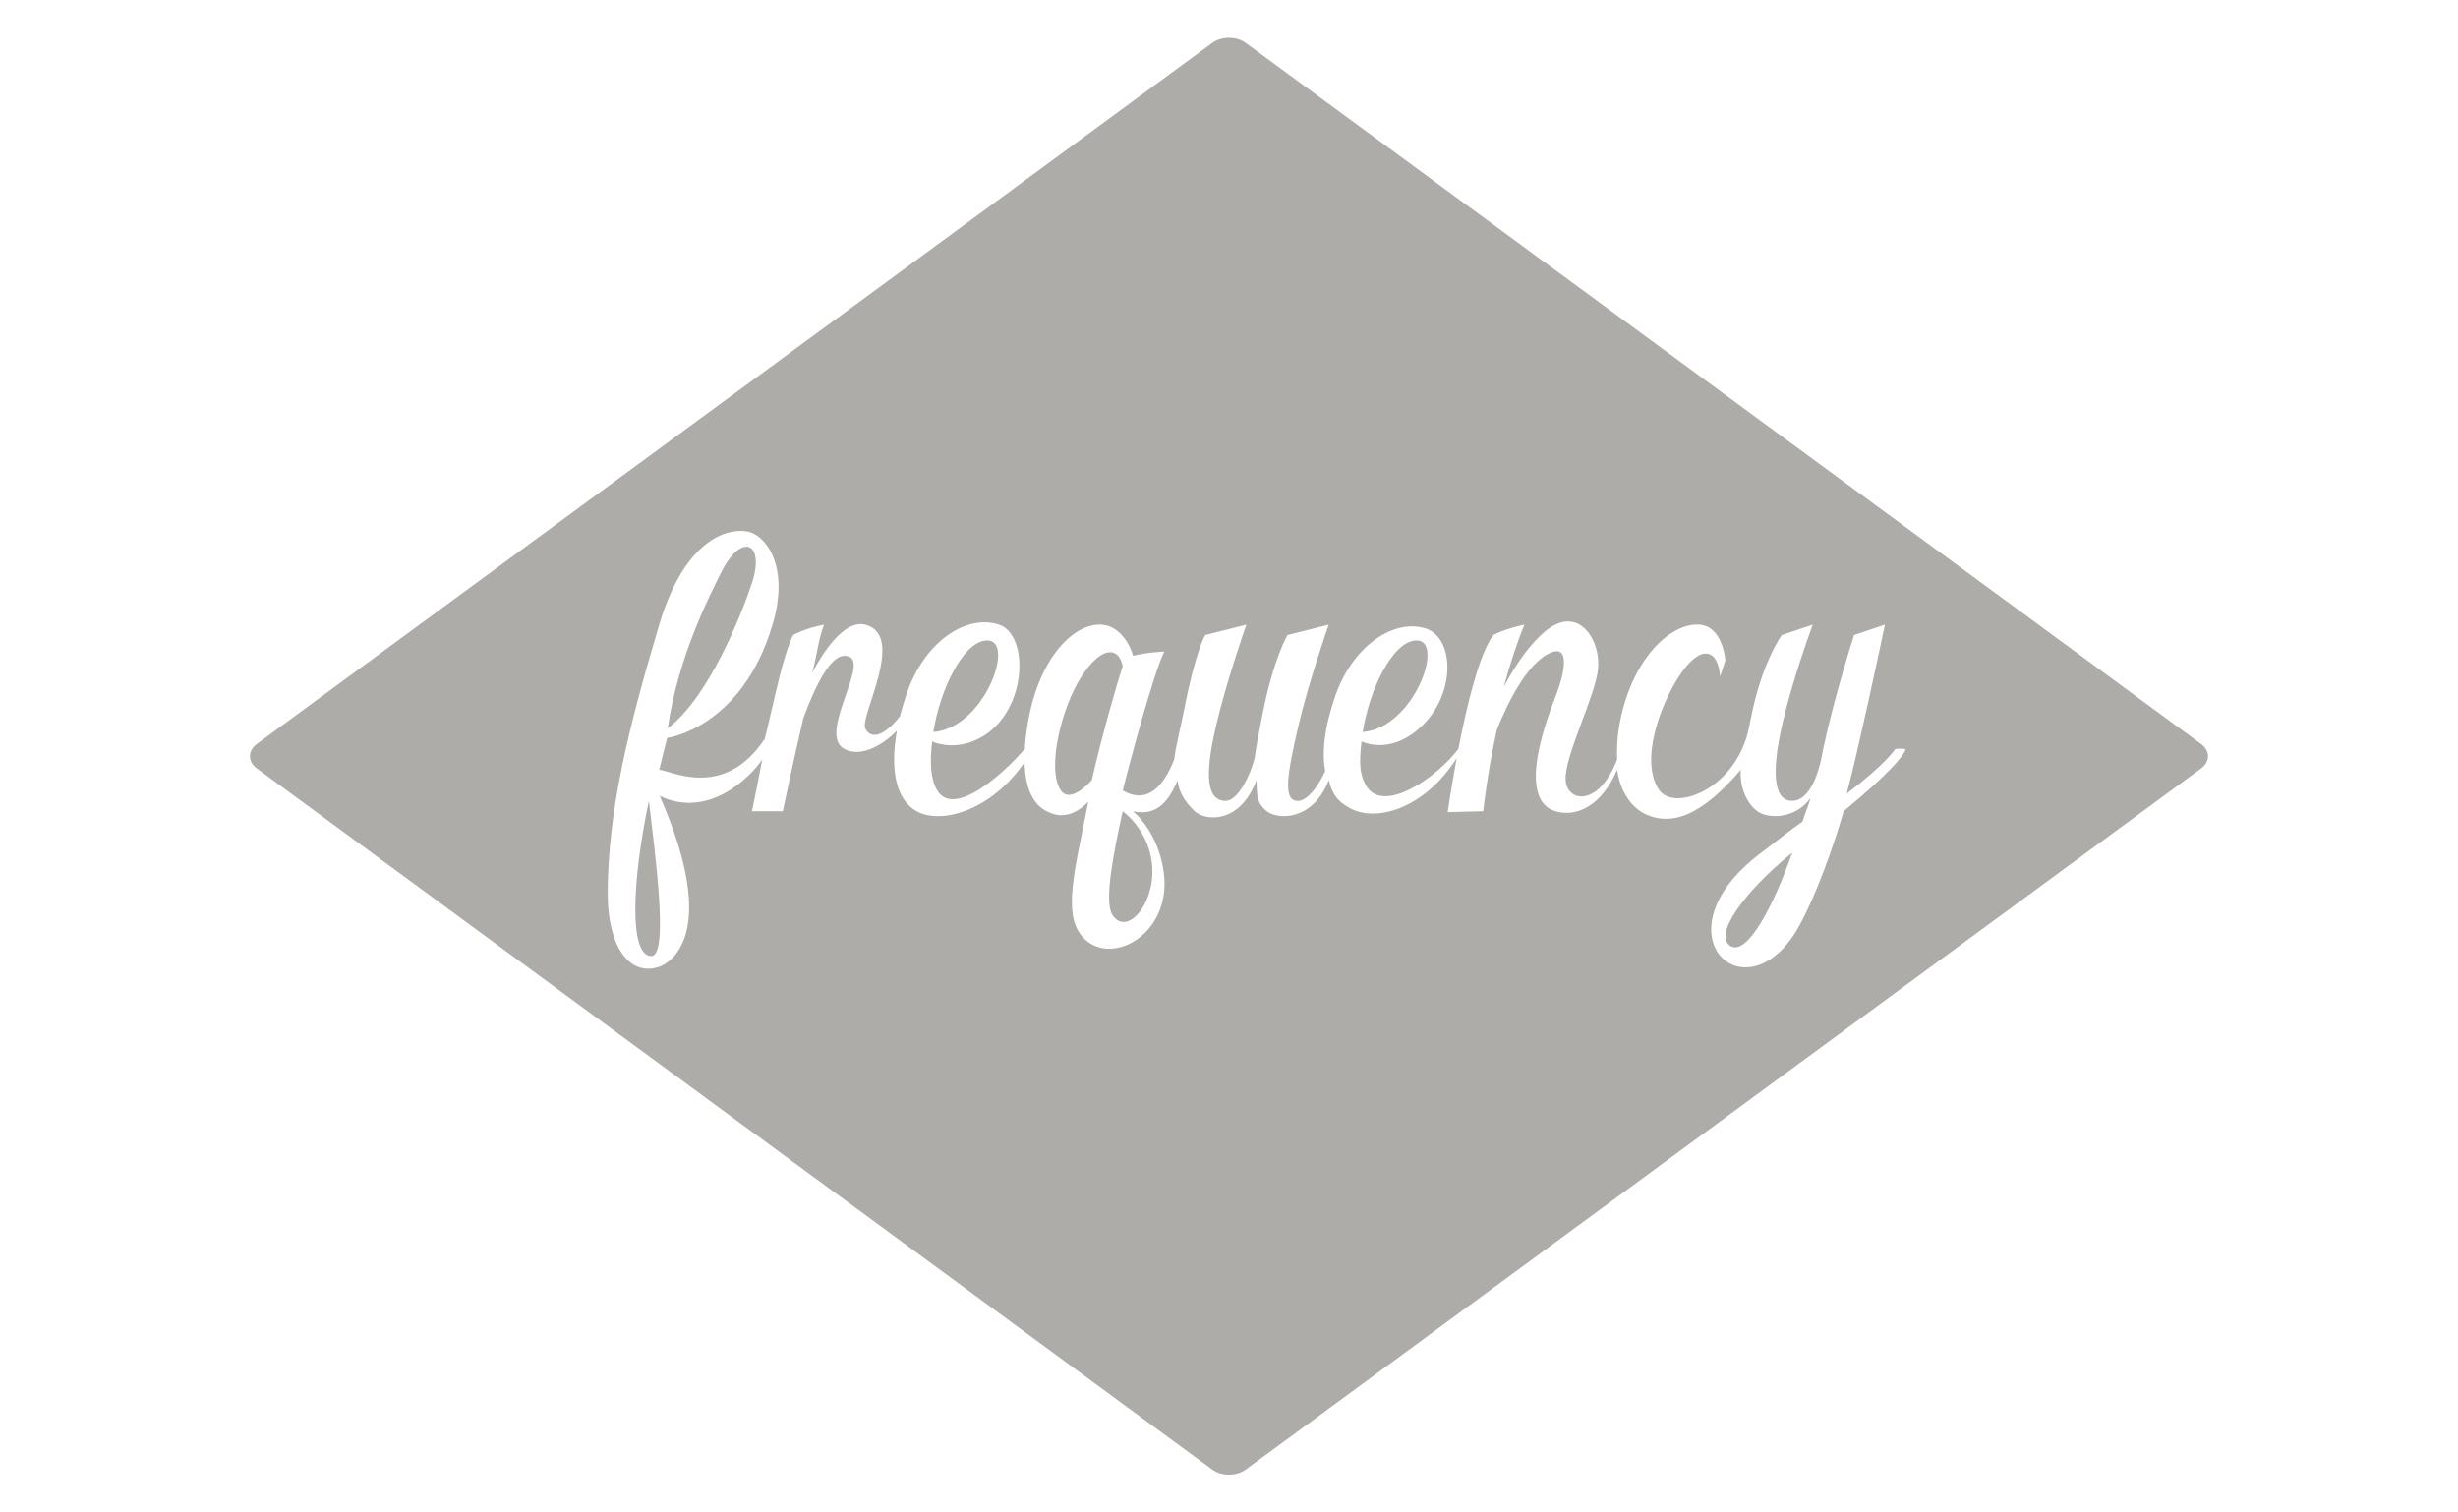
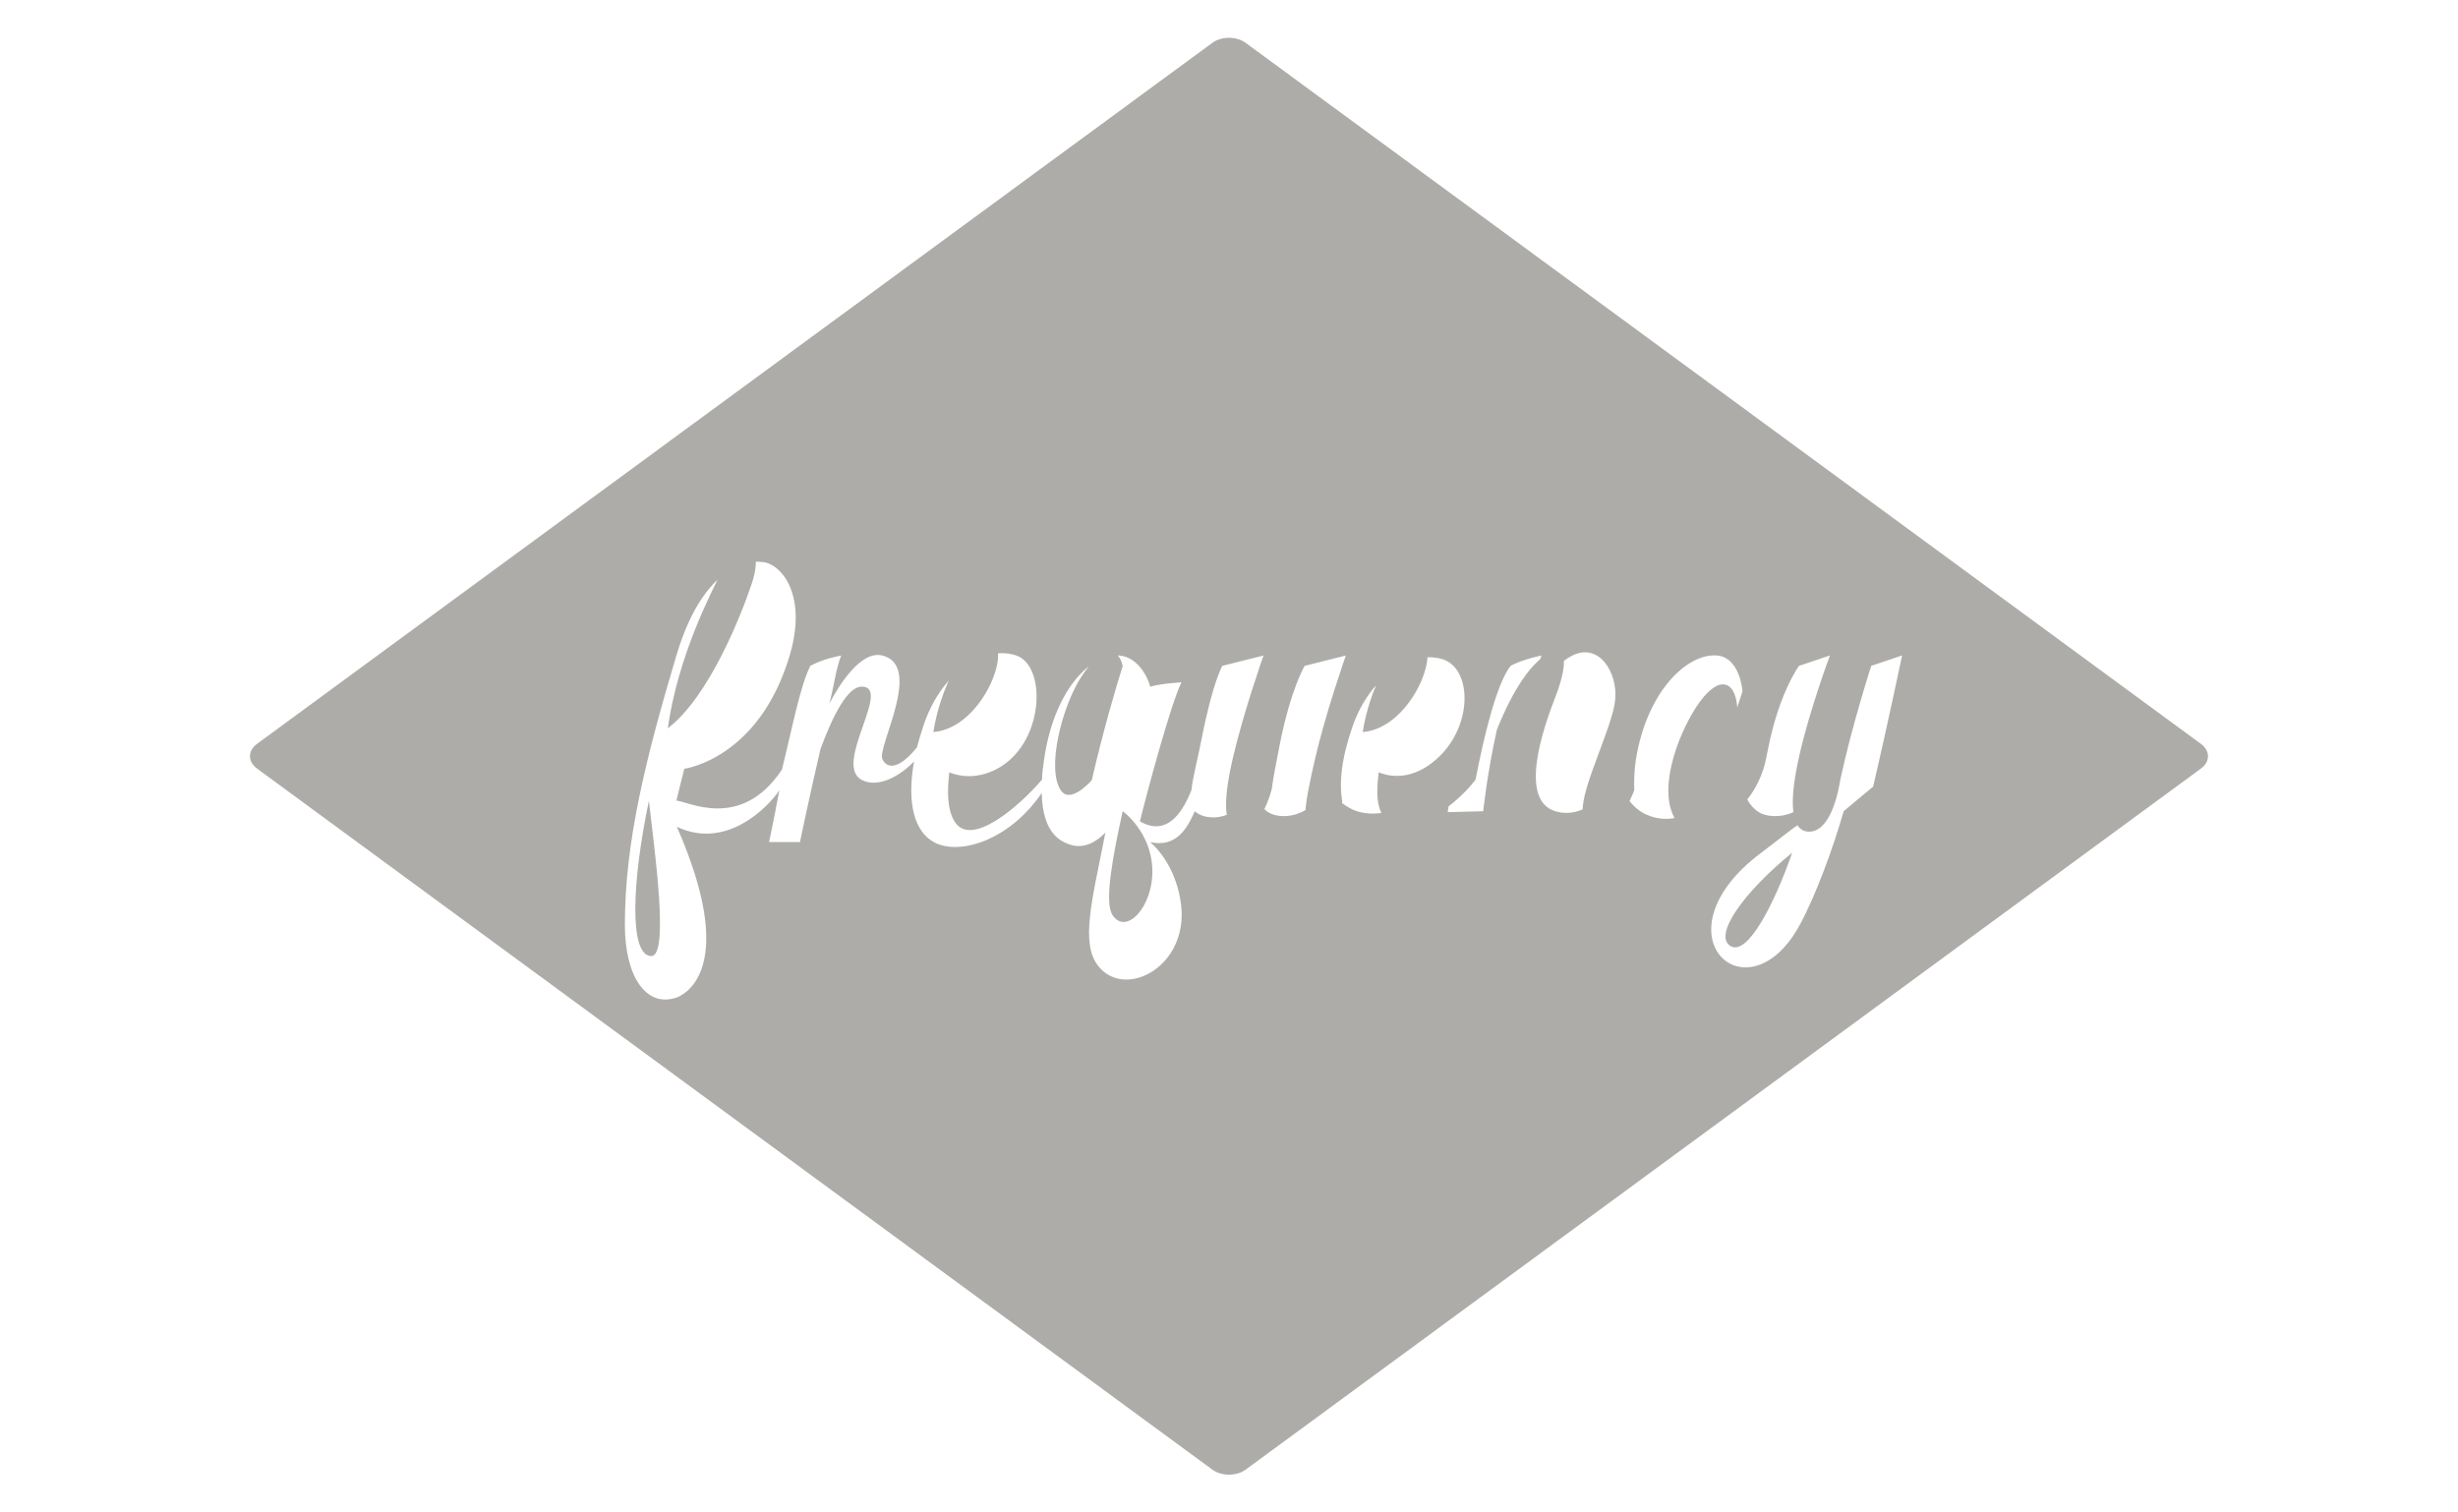
<svg xmlns="http://www.w3.org/2000/svg" version="1.1" id="logo" x="0px" y="0px" width="130px" height="80px" viewBox="0 0 130 80" enable-background="new 0 0 130 80" xml:space="preserve">
  <g id="frequency" opacity="0.9">
    <g>
-       <path fill="#A5A39F" d="M74.907,33.875c-1.259,0.031-2.492,2.634-2.835,4.845C74.777,38.518,76.456,33.834,74.907,33.875z     M39.767,30.847c0.71-2.144-0.545-2.741-1.635-0.547c-0.511,1.028-2.271,4.385-2.815,8.222    C37.496,36.877,39.222,32.492,39.767,30.847z M57.199,35.781c-1.029,1.584-1.873,4.863-1.09,6.031    c0.427,0.636,1.322-0.188,1.635-0.549c0.594-2.583,1.328-5.089,1.634-6.032C59.154,34.167,58.232,34.188,57.199,35.781z     M52.199,33.875c-1.26,0.031-2.491,2.635-2.836,4.845C52.067,38.518,53.745,33.834,52.199,33.875z M34.442,50.57    c0.966,0.016,0.168-5.66-0.123-8.209C33.41,46.686,33.272,50.55,34.442,50.57z M116.413,39.353L65.88,2.266    c-0.484-0.355-1.277-0.355-1.761,0L13.585,39.353c-0.485,0.355-0.485,0.937,0,1.292l50.534,37.09c0.485,0.354,1.277,0.354,1.761,0    l50.535-37.09C116.898,40.29,116.898,39.708,116.413,39.353z M97.508,42.908c-0.541,1.906-1.463,4.436-2.324,6.02    c-2.771,5.096-7.789,0.486-2.033-3.824c0.695-0.521,1.572-1.234,2.182-1.646c0.241-0.76,0.264-0.685,0.427-1.252    c-0.784,1.099-2.161,1.108-2.733,0.756c-0.596-0.369-1.024-1.258-0.961-2.245c-2.019,2.374-3.637,3.043-5.102,2.317    c-0.428-0.214-1.222-0.851-1.438-2.318c-0.836,1.96-2.198,2.523-3.27,2.193c-1.919-0.593-0.691-4.257,0-6.03    c0.604-1.548,0.689-2.745-0.229-2.361c-1.271,0.529-2.324,2.742-2.858,4.074c-0.519,2.328-0.724,4.317-0.724,4.317l-1.879,0.049    c0,0,0.181-1.256,0.478-2.86c-1.733,2.72-4.294,3.397-5.64,2.653c-0.584-0.324-0.916-0.634-1.131-1.483    c-0.848,2.184-2.715,2.088-3.27,1.644c-0.584-0.47-0.523-0.901-0.546-1.644c-0.903,2.367-2.743,2.144-3.268,1.644    c-0.504-0.479-0.847-1.009-0.907-1.63c-0.41,0.923-0.98,1.931-2.361,1.63c0.533,0.442,1.419,1.567,1.635,3.29    c0.409,3.279-2.926,5.046-4.358,3.29c-0.978-1.199-0.354-3.458,0.302-6.804c0.018-0.094,0.04-0.188,0.058-0.281    c-0.474,0.49-1.147,0.895-1.899,0.63c-0.507-0.181-1.422-0.608-1.472-2.722c-1.729,2.54-4.396,3.323-5.705,2.597    c-1.011-0.56-1.443-2.007-1.047-4.267c-0.683,0.715-1.863,1.448-2.766,0.977c-1.541-0.804,1.634-4.934,0-4.934    c-0.739,0-1.504,1.471-2.179,3.289c-0.606,2.596-1.089,4.934-1.089,4.934h-1.634c0,0,0.23-1.057,0.545-2.74    c-0.565,0.85-2.777,3.186-5.422,1.93c3.244,7.393,0.491,8.86-0.025,9.035c-1.612,0.549-2.724-1.143-2.724-3.838    c0-4.387,1.089-8.772,2.724-14.255c1.634-5.482,4.502-4.948,4.502-4.948c0.945,0.013,2.479,1.626,1.49,4.948    c-1.634,5.482-5.571,5.989-5.571,5.989c-0.142,0.568-0.289,1.118-0.42,1.687c0.545,0,3.405,1.646,5.583-1.645    c0.545-2.193,0.953-4.387,1.498-5.482c0,0,0.591-0.355,1.635-0.549c-0.29,0.709-0.388,1.708-0.633,2.55    c0.536-1.011,1.676-2.836,2.812-2.55c2.179,0.549-0.299,4.848,0,5.483c0.215,0.456,0.798,0.644,1.827-0.624    c0.09-0.353,0.206-0.72,0.336-1.119c0.915-2.821,3.176-4.324,4.918-3.741c1.635,0.549,1.5,4.728-1.089,6.032    c-1.09,0.548-2.014,0.33-2.455,0.148c-0.125,1.12-0.094,1.981,0.275,2.593c0.86,1.422,3.406-0.778,4.632-2.21    c0.01-0.39,0.033-0.529,0.102-1.024c0.51-3.638,2.417-5.651,3.983-5.537c1.001,0.072,1.531,1.202,1.635,1.645    c0.593-0.17,1.655-0.229,1.655-0.229c-0.547,1.057-1.869,5.994-2.2,7.355c0.678,0.391,1.811,0.664,2.724-1.646    c0.067-0.663,0.331-1.648,0.545-2.741c0.583-2.977,1.089-3.838,1.089-3.838l2.179-0.548c0,0-1.076,3.047-1.634,5.482    c-0.572,2.5-0.469,3.839,0.545,3.839c0.62,0,1.293-1.317,1.526-2.259c0.084-0.627,0.229-1.371,0.416-2.318    c0.584-2.976,1.324-4.196,1.324-4.196l2.178-0.548c0,0-1.073,3.047-1.633,5.482c-0.574,2.5-0.791,3.839,0,3.839    c0.566,0,1.17-0.947,1.448-1.586c-0.18-0.969-0.056-2.278,0.544-3.996c0.866-2.484,2.952-4.056,4.721-3.554    c1.715,0.489,1.682,3.992-0.715,5.632c-1.172,0.801-2.188,0.543-2.63,0.362c-0.124,1.119-0.114,1.743,0.255,2.353    c0.92,1.521,3.773-0.487,4.872-1.968c0.449-2.349,1.134-5.122,1.854-6.017c0,0,0.507-0.304,1.635-0.548    c-0.387,0.943-0.785,2.149-1.09,3.29c0.541-1.052,1.66-2.768,2.723-3.29c1.42-0.699,2.405,0.914,2.26,2.358    c-0.147,1.444-1.797,4.633-1.713,5.867c0.076,1.184,1.766,1.428,2.723-1.097c-0.019-0.432-0.002-1.054,0.082-1.591    c0.57-3.629,2.711-5.651,4.275-5.538c1.252,0.091,1.367,1.9,1.367,1.9l-0.277,0.842c-0.103-1.441-1.021-1.784-2.18,0    c-1.025,1.584-2.062,4.479-1.052,5.995c0.764,1.146,3.914,0.059,4.704-3.042l0.16-0.76c0.584-2.976,1.635-4.386,1.635-4.386    l1.634-0.549c0,0-1.05,2.811-1.608,5.247c-0.572,2.499-0.492,4.074,0.521,4.074c0.75,0,1.352-1.006,1.635-2.741    c0.614-2.867,1.637-6.031,1.637-6.031l1.633-0.549c0,0-0.832,3.937-1.4,6.368c-0.049,0.207-0.271,1.223-0.624,2.57    c2.09-1.584,2.569-2.358,2.569-2.358c0.229-0.039,0.545,0,0.545,0C100.714,39.971,99.82,41.001,97.508,42.908z M91.518,50.037    c0.896,0.559,2.316-2.198,3.27-4.936C92.195,47.213,90.605,49.473,91.518,50.037z M59.377,42.908    c-0.525,2.375-0.98,4.804-0.545,5.482c0.72,1.123,2.185-0.436,2.112-2.432C60.872,43.966,59.377,42.908,59.377,42.908z" />
+       <path fill="#A5A39F" d="M74.907,33.875c-1.259,0.031-2.492,2.634-2.835,4.845C74.777,38.518,76.456,33.834,74.907,33.875z     M39.767,30.847c0.71-2.144-0.545-2.741-1.635-0.547c-0.511,1.028-2.271,4.385-2.815,8.222    C37.496,36.877,39.222,32.492,39.767,30.847z M57.199,35.781c-1.029,1.584-1.873,4.863-1.09,6.031    c0.427,0.636,1.322-0.188,1.635-0.549c0.594-2.583,1.328-5.089,1.634-6.032C59.154,34.167,58.232,34.188,57.199,35.781z     M52.199,33.875c-1.26,0.031-2.491,2.635-2.836,4.845C52.067,38.518,53.745,33.834,52.199,33.875z M34.442,50.57    c0.966,0.016,0.168-5.66-0.123-8.209C33.41,46.686,33.272,50.55,34.442,50.57z M116.413,39.353L65.88,2.266    c-0.484-0.355-1.277-0.355-1.761,0L13.585,39.353c-0.485,0.355-0.485,0.937,0,1.292l50.534,37.09c0.485,0.354,1.277,0.354,1.761,0    l50.535-37.09C116.898,40.29,116.898,39.708,116.413,39.353z M97.508,42.908c-0.541,1.906-1.463,4.436-2.324,6.02    c-2.771,5.096-7.789,0.486-2.033-3.824c0.695-0.521,1.572-1.234,2.182-1.646c0.241-0.76,0.264-0.685,0.427-1.252    c-0.784,1.099-2.161,1.108-2.733,0.756c-0.596-0.369-1.024-1.258-0.961-2.245c-2.019,2.374-3.637,3.043-5.102,2.317    c-0.428-0.214-1.222-0.851-1.438-2.318c-0.836,1.96-2.198,2.523-3.27,2.193c-1.919-0.593-0.691-4.257,0-6.03    c0.604-1.548,0.689-2.745-0.229-2.361c-1.271,0.529-2.324,2.742-2.858,4.074c-0.519,2.328-0.724,4.317-0.724,4.317l-1.879,0.049    c0,0,0.181-1.256,0.478-2.86c-1.733,2.72-4.294,3.397-5.64,2.653c-0.584-0.324-0.916-0.634-1.131-1.483    c-0.848,2.184-2.715,2.088-3.27,1.644c-0.584-0.47-0.523-0.901-0.546-1.644c-0.903,2.367-2.743,2.144-3.268,1.644    c-0.41,0.923-0.98,1.931-2.361,1.63c0.533,0.442,1.419,1.567,1.635,3.29    c0.409,3.279-2.926,5.046-4.358,3.29c-0.978-1.199-0.354-3.458,0.302-6.804c0.018-0.094,0.04-0.188,0.058-0.281    c-0.474,0.49-1.147,0.895-1.899,0.63c-0.507-0.181-1.422-0.608-1.472-2.722c-1.729,2.54-4.396,3.323-5.705,2.597    c-1.011-0.56-1.443-2.007-1.047-4.267c-0.683,0.715-1.863,1.448-2.766,0.977c-1.541-0.804,1.634-4.934,0-4.934    c-0.739,0-1.504,1.471-2.179,3.289c-0.606,2.596-1.089,4.934-1.089,4.934h-1.634c0,0,0.23-1.057,0.545-2.74    c-0.565,0.85-2.777,3.186-5.422,1.93c3.244,7.393,0.491,8.86-0.025,9.035c-1.612,0.549-2.724-1.143-2.724-3.838    c0-4.387,1.089-8.772,2.724-14.255c1.634-5.482,4.502-4.948,4.502-4.948c0.945,0.013,2.479,1.626,1.49,4.948    c-1.634,5.482-5.571,5.989-5.571,5.989c-0.142,0.568-0.289,1.118-0.42,1.687c0.545,0,3.405,1.646,5.583-1.645    c0.545-2.193,0.953-4.387,1.498-5.482c0,0,0.591-0.355,1.635-0.549c-0.29,0.709-0.388,1.708-0.633,2.55    c0.536-1.011,1.676-2.836,2.812-2.55c2.179,0.549-0.299,4.848,0,5.483c0.215,0.456,0.798,0.644,1.827-0.624    c0.09-0.353,0.206-0.72,0.336-1.119c0.915-2.821,3.176-4.324,4.918-3.741c1.635,0.549,1.5,4.728-1.089,6.032    c-1.09,0.548-2.014,0.33-2.455,0.148c-0.125,1.12-0.094,1.981,0.275,2.593c0.86,1.422,3.406-0.778,4.632-2.21    c0.01-0.39,0.033-0.529,0.102-1.024c0.51-3.638,2.417-5.651,3.983-5.537c1.001,0.072,1.531,1.202,1.635,1.645    c0.593-0.17,1.655-0.229,1.655-0.229c-0.547,1.057-1.869,5.994-2.2,7.355c0.678,0.391,1.811,0.664,2.724-1.646    c0.067-0.663,0.331-1.648,0.545-2.741c0.583-2.977,1.089-3.838,1.089-3.838l2.179-0.548c0,0-1.076,3.047-1.634,5.482    c-0.572,2.5-0.469,3.839,0.545,3.839c0.62,0,1.293-1.317,1.526-2.259c0.084-0.627,0.229-1.371,0.416-2.318    c0.584-2.976,1.324-4.196,1.324-4.196l2.178-0.548c0,0-1.073,3.047-1.633,5.482c-0.574,2.5-0.791,3.839,0,3.839    c0.566,0,1.17-0.947,1.448-1.586c-0.18-0.969-0.056-2.278,0.544-3.996c0.866-2.484,2.952-4.056,4.721-3.554    c1.715,0.489,1.682,3.992-0.715,5.632c-1.172,0.801-2.188,0.543-2.63,0.362c-0.124,1.119-0.114,1.743,0.255,2.353    c0.92,1.521,3.773-0.487,4.872-1.968c0.449-2.349,1.134-5.122,1.854-6.017c0,0,0.507-0.304,1.635-0.548    c-0.387,0.943-0.785,2.149-1.09,3.29c0.541-1.052,1.66-2.768,2.723-3.29c1.42-0.699,2.405,0.914,2.26,2.358    c-0.147,1.444-1.797,4.633-1.713,5.867c0.076,1.184,1.766,1.428,2.723-1.097c-0.019-0.432-0.002-1.054,0.082-1.591    c0.57-3.629,2.711-5.651,4.275-5.538c1.252,0.091,1.367,1.9,1.367,1.9l-0.277,0.842c-0.103-1.441-1.021-1.784-2.18,0    c-1.025,1.584-2.062,4.479-1.052,5.995c0.764,1.146,3.914,0.059,4.704-3.042l0.16-0.76c0.584-2.976,1.635-4.386,1.635-4.386    l1.634-0.549c0,0-1.05,2.811-1.608,5.247c-0.572,2.499-0.492,4.074,0.521,4.074c0.75,0,1.352-1.006,1.635-2.741    c0.614-2.867,1.637-6.031,1.637-6.031l1.633-0.549c0,0-0.832,3.937-1.4,6.368c-0.049,0.207-0.271,1.223-0.624,2.57    c2.09-1.584,2.569-2.358,2.569-2.358c0.229-0.039,0.545,0,0.545,0C100.714,39.971,99.82,41.001,97.508,42.908z M91.518,50.037    c0.896,0.559,2.316-2.198,3.27-4.936C92.195,47.213,90.605,49.473,91.518,50.037z M59.377,42.908    c-0.525,2.375-0.98,4.804-0.545,5.482c0.72,1.123,2.185-0.436,2.112-2.432C60.872,43.966,59.377,42.908,59.377,42.908z" />
    </g>
  </g>
</svg>